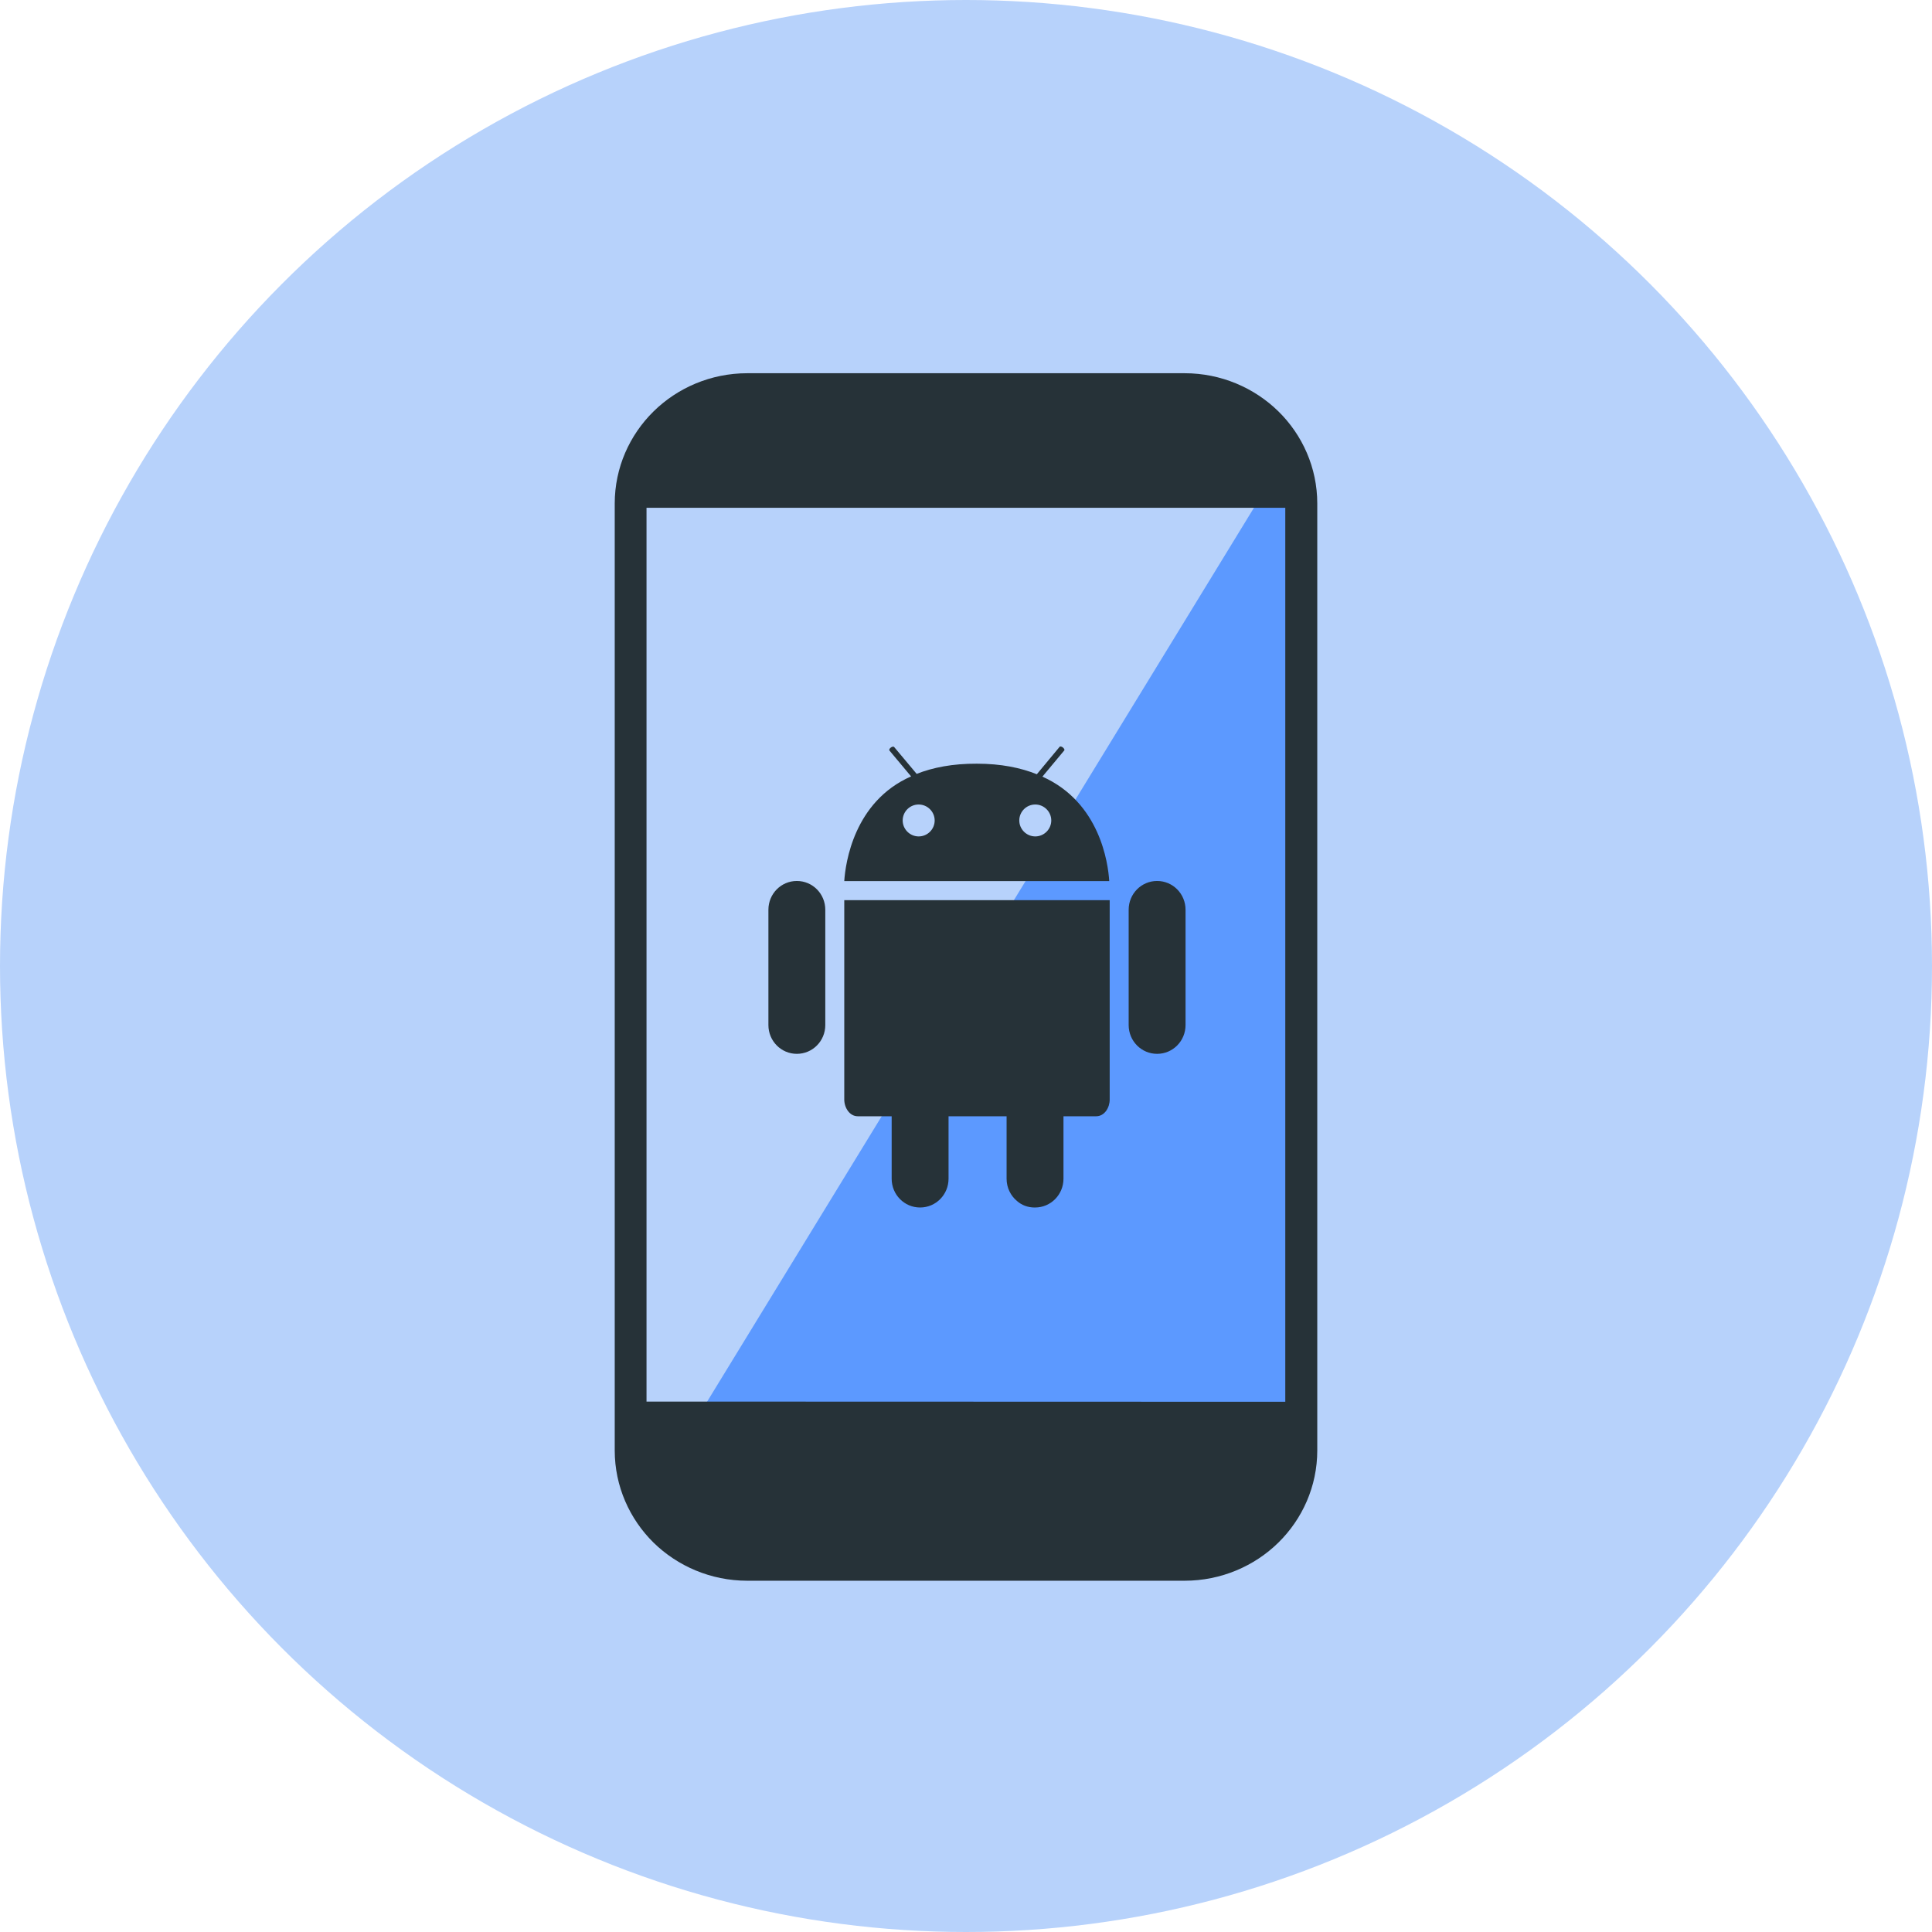
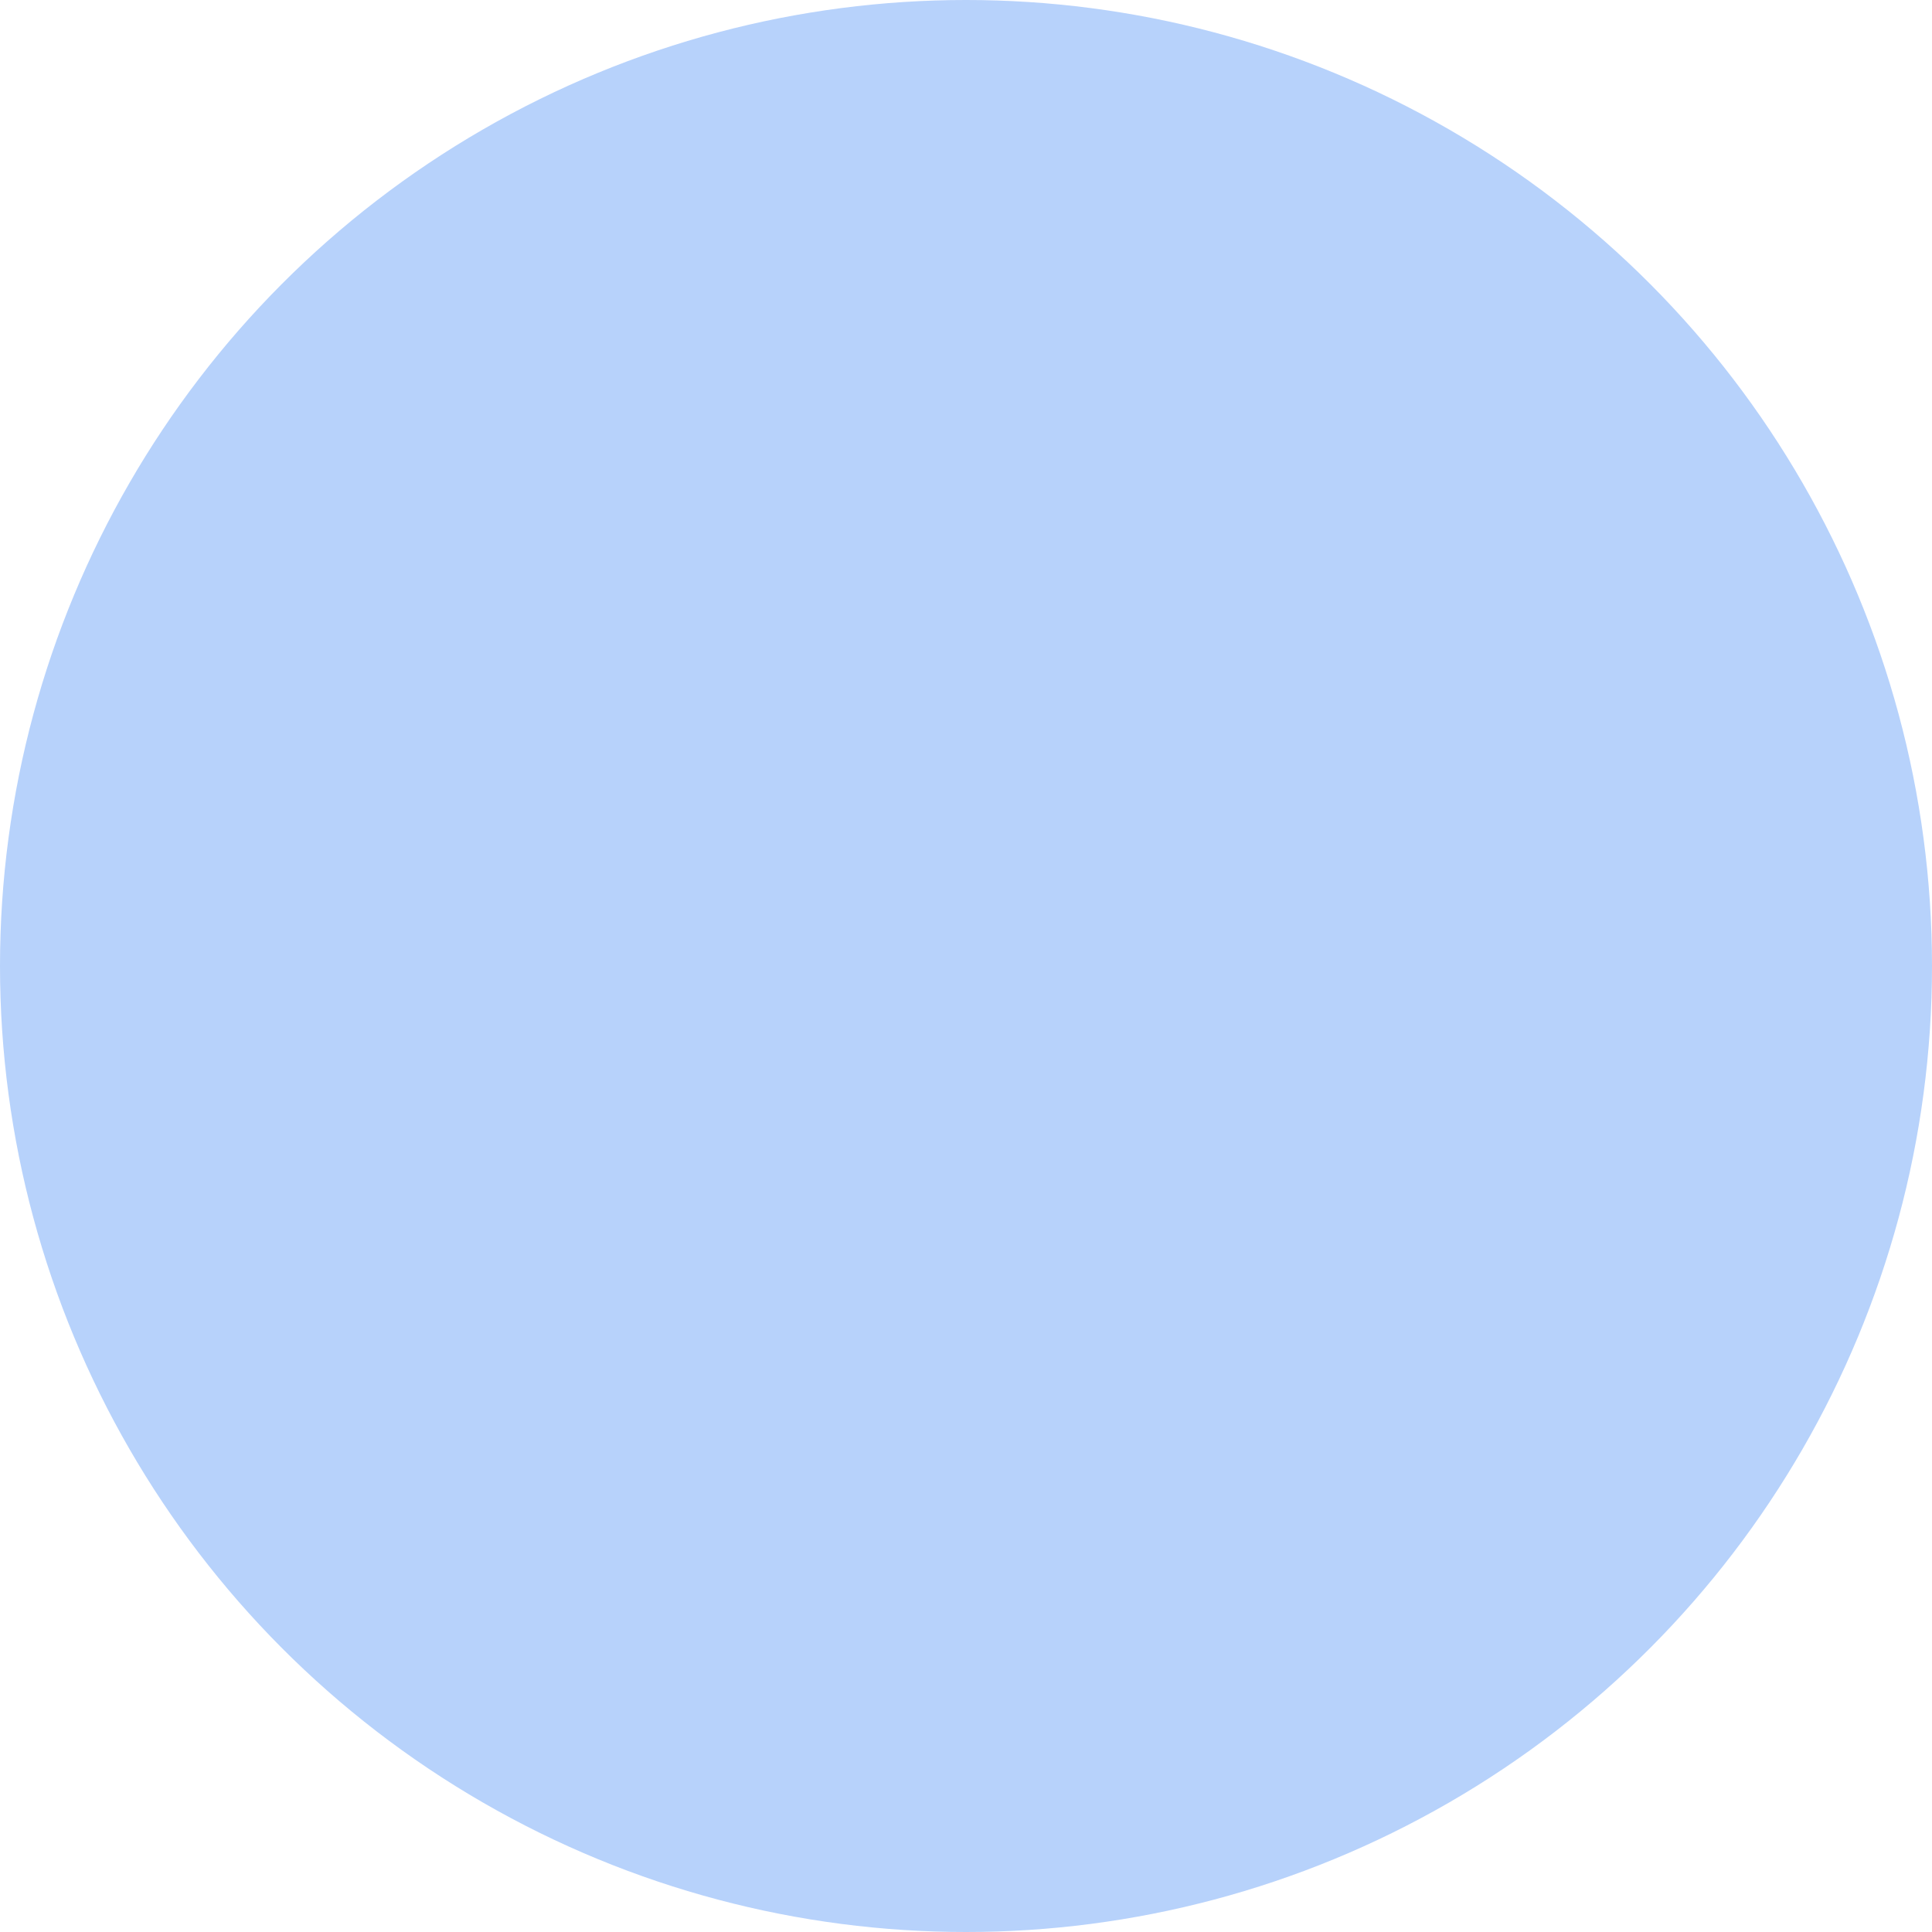
<svg xmlns="http://www.w3.org/2000/svg" width="88" height="88" viewBox="0 0 88 88" fill="none">
  <circle cx="44" cy="44" r="44" fill="#B7D2FB" />
  <g clip-path="url(#clip0_480_53734)">
-     <path d="M31.5 65L57.5 22.5H59V65H31.5Z" fill="#5C99FF" />
-     <path d="M34.037 17H53.959C55.62 17 57.136 17.667 58.229 18.737C59.322 19.811 60 21.301 60 22.935V66.065C60 67.699 59.322 69.189 58.229 70.263C57.141 71.333 55.62 72 53.959 72H34.037C32.375 72 30.859 71.333 29.766 70.263C28.678 69.189 28 67.699 28 66.065V22.935C28 21.301 28.678 19.811 29.771 18.737C30.859 17.667 32.375 17 34.037 17ZM58.543 63.849V23.128H29.448V63.84C39.568 63.845 48.427 63.849 58.543 63.849Z" fill="#263238" />
-     <path d="M38.455 45.179V50.079C38.455 50.456 38.697 50.844 39.07 50.844H40.614V53.688C40.614 54.415 41.191 55 41.909 55C42.627 55 43.205 54.415 43.205 53.688V50.844H45.849V53.688C45.849 54.098 46.033 54.464 46.324 54.705C46.535 54.891 46.816 55 47.118 55H47.145C47.863 55 48.44 54.415 48.44 53.688V50.844H49.93C50.308 50.844 50.545 50.456 50.545 50.084V41.002H38.455V45.179ZM52.705 40.127C51.987 40.127 51.409 40.712 51.409 41.439V46.689C51.409 47.416 51.987 48.001 52.705 48.001C53.422 48.001 54 47.416 54 46.689V41.439C54 40.712 53.422 40.127 52.705 40.127ZM36.295 40.127C35.578 40.127 35 40.712 35 41.439V46.689C35 47.416 35.578 48.001 36.295 48.001C37.013 48.001 37.591 47.416 37.591 46.689V41.439C37.591 40.712 37.013 40.127 36.295 40.127ZM47.48 35.375L48.478 34.178C48.5 34.15 48.467 34.09 48.408 34.041C48.349 33.997 48.278 33.986 48.262 34.019L47.226 35.266C46.492 34.971 45.596 34.785 44.495 34.785C43.388 34.779 42.487 34.96 41.753 35.249L40.727 34.025C40.705 33.997 40.641 34.003 40.581 34.046C40.522 34.09 40.489 34.145 40.511 34.183L41.499 35.364C38.897 36.507 38.508 39.312 38.455 40.132H50.524C50.475 39.307 50.092 36.54 47.48 35.375ZM41.844 38.098C41.445 38.098 41.116 37.77 41.116 37.371C41.116 36.972 41.44 36.644 41.844 36.644C42.244 36.644 42.573 36.972 42.573 37.371C42.573 37.77 42.249 38.098 41.844 38.098ZM47.156 38.098C46.756 38.098 46.427 37.77 46.427 37.371C46.427 36.972 46.751 36.644 47.156 36.644C47.555 36.644 47.884 36.972 47.884 37.371C47.884 37.77 47.555 38.098 47.156 38.098Z" fill="#263238" />
-   </g>
+     </g>
  <defs>
    <clipPath id="clip0_480_53734">
-       <rect width="32" height="55" fill="white" transform="translate(28 17)" />
-     </clipPath>
+       </clipPath>
  </defs>
</svg>